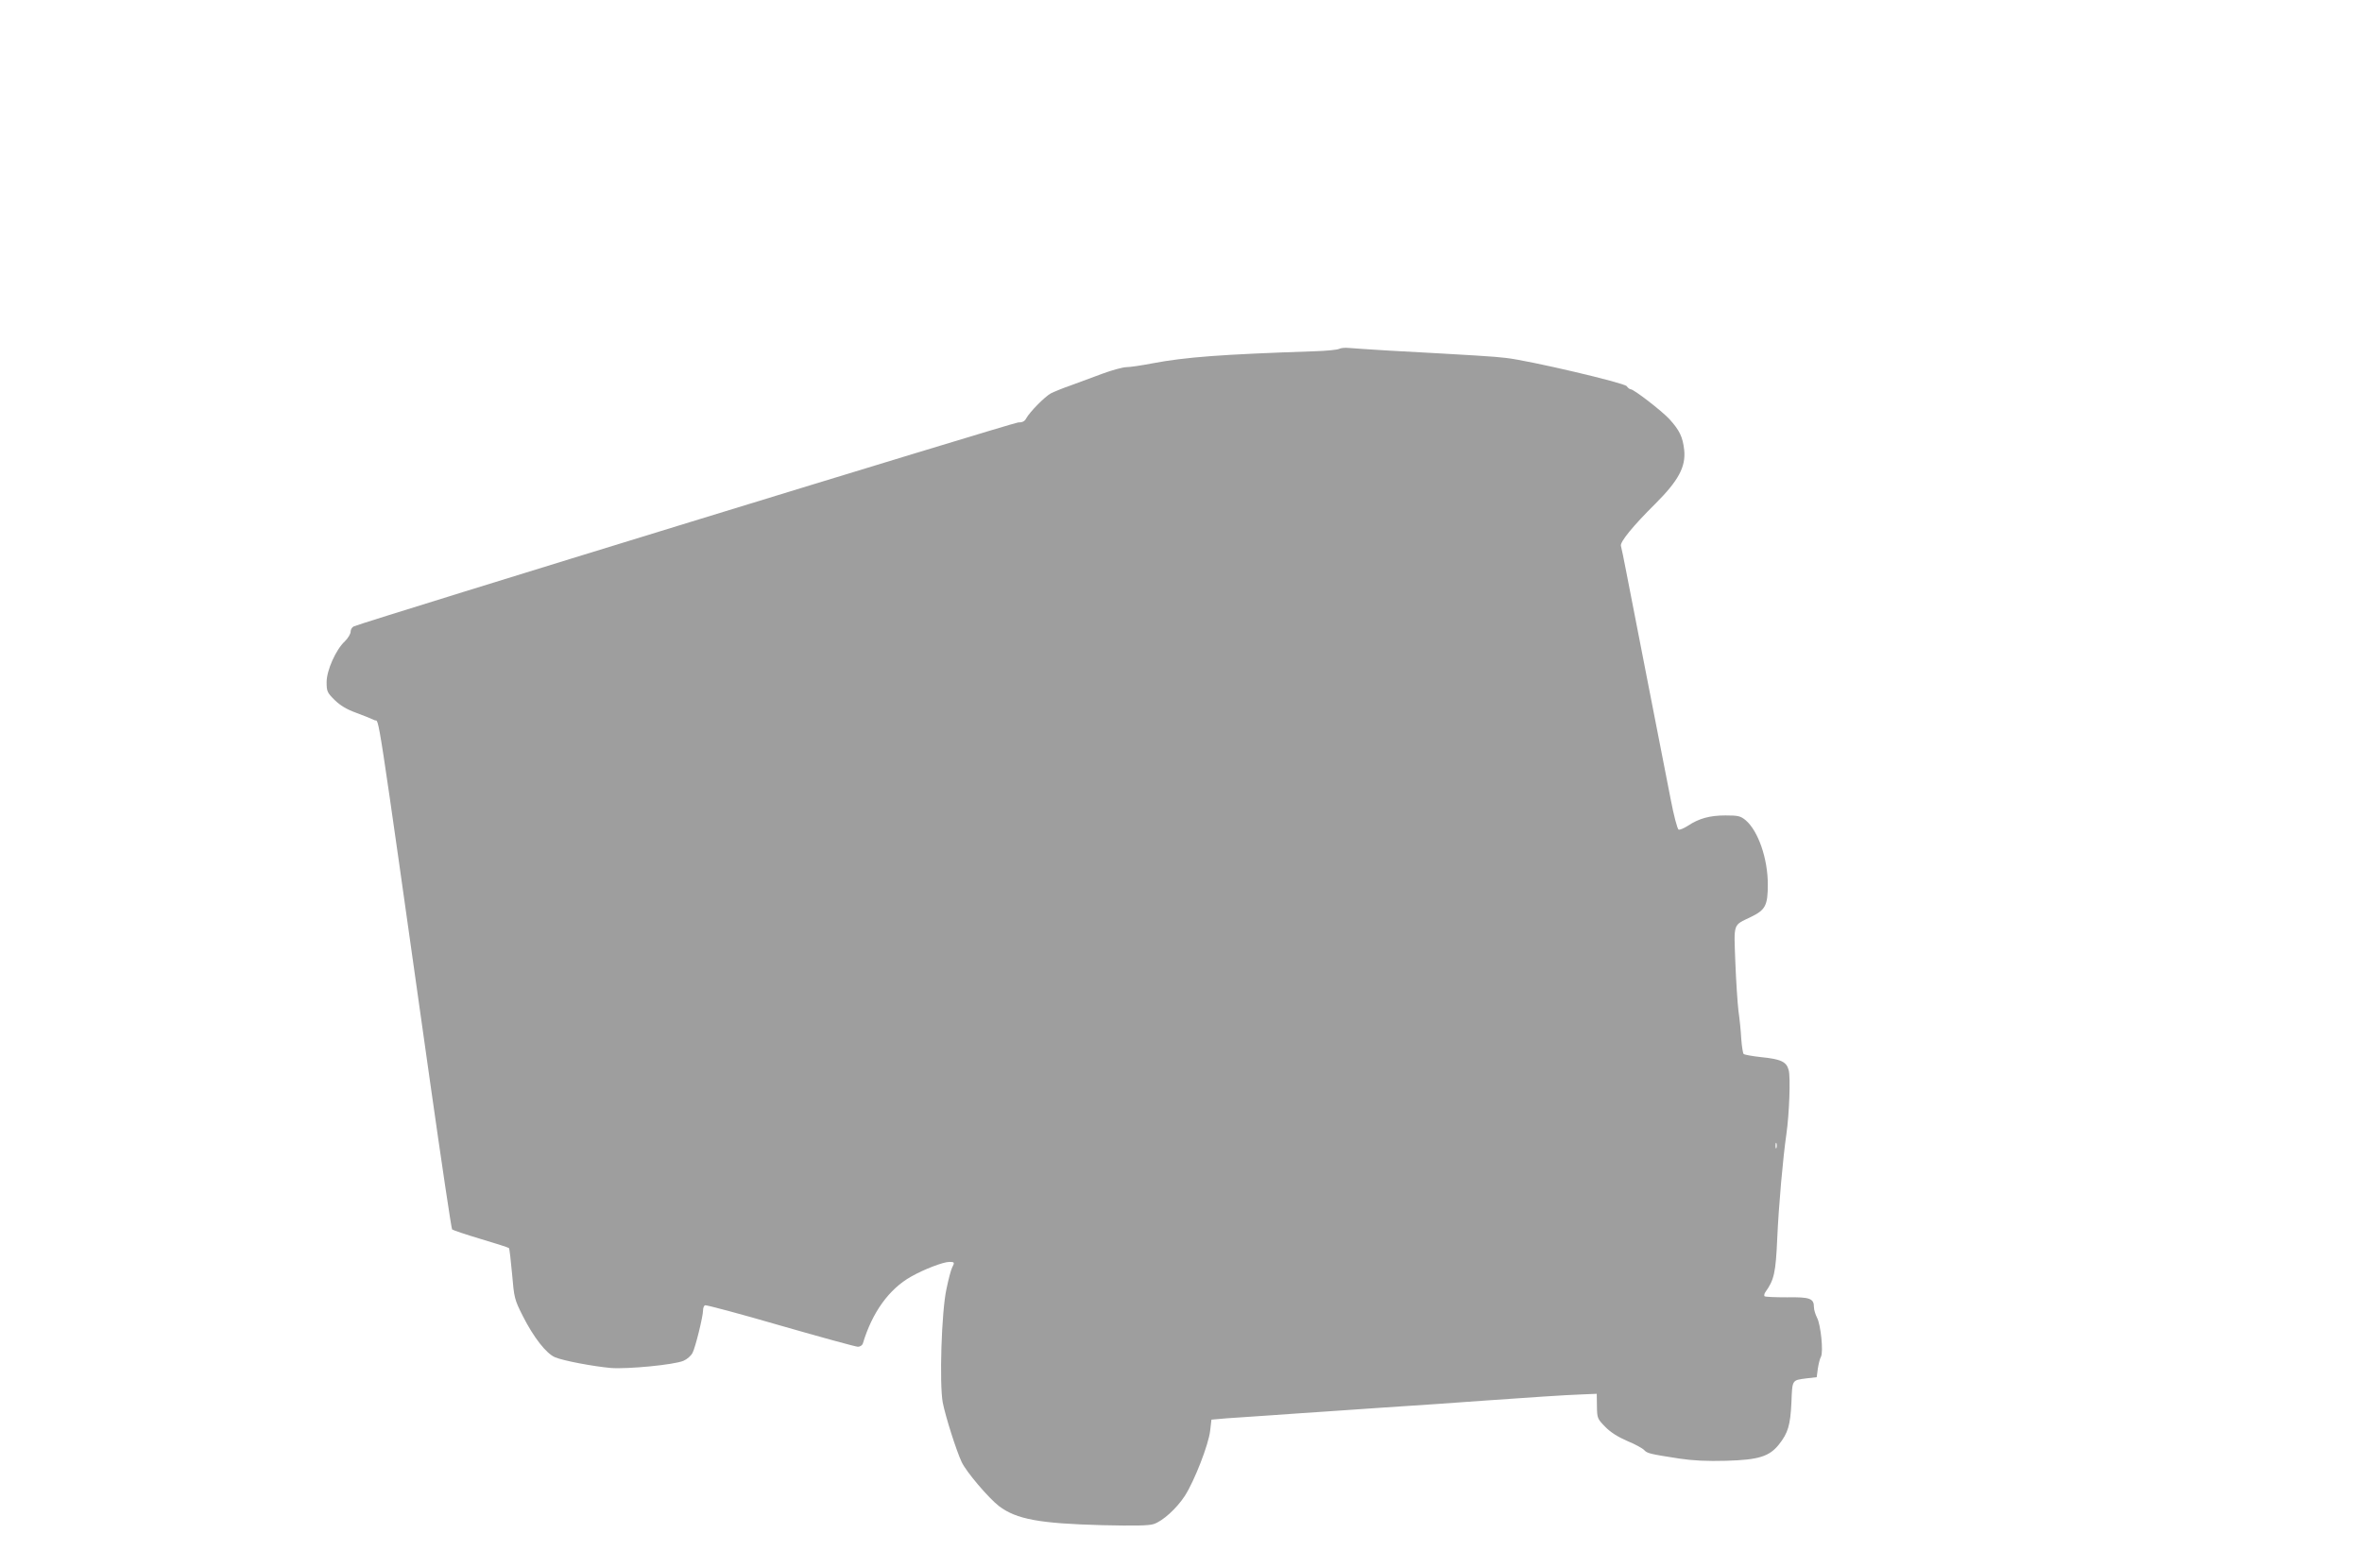
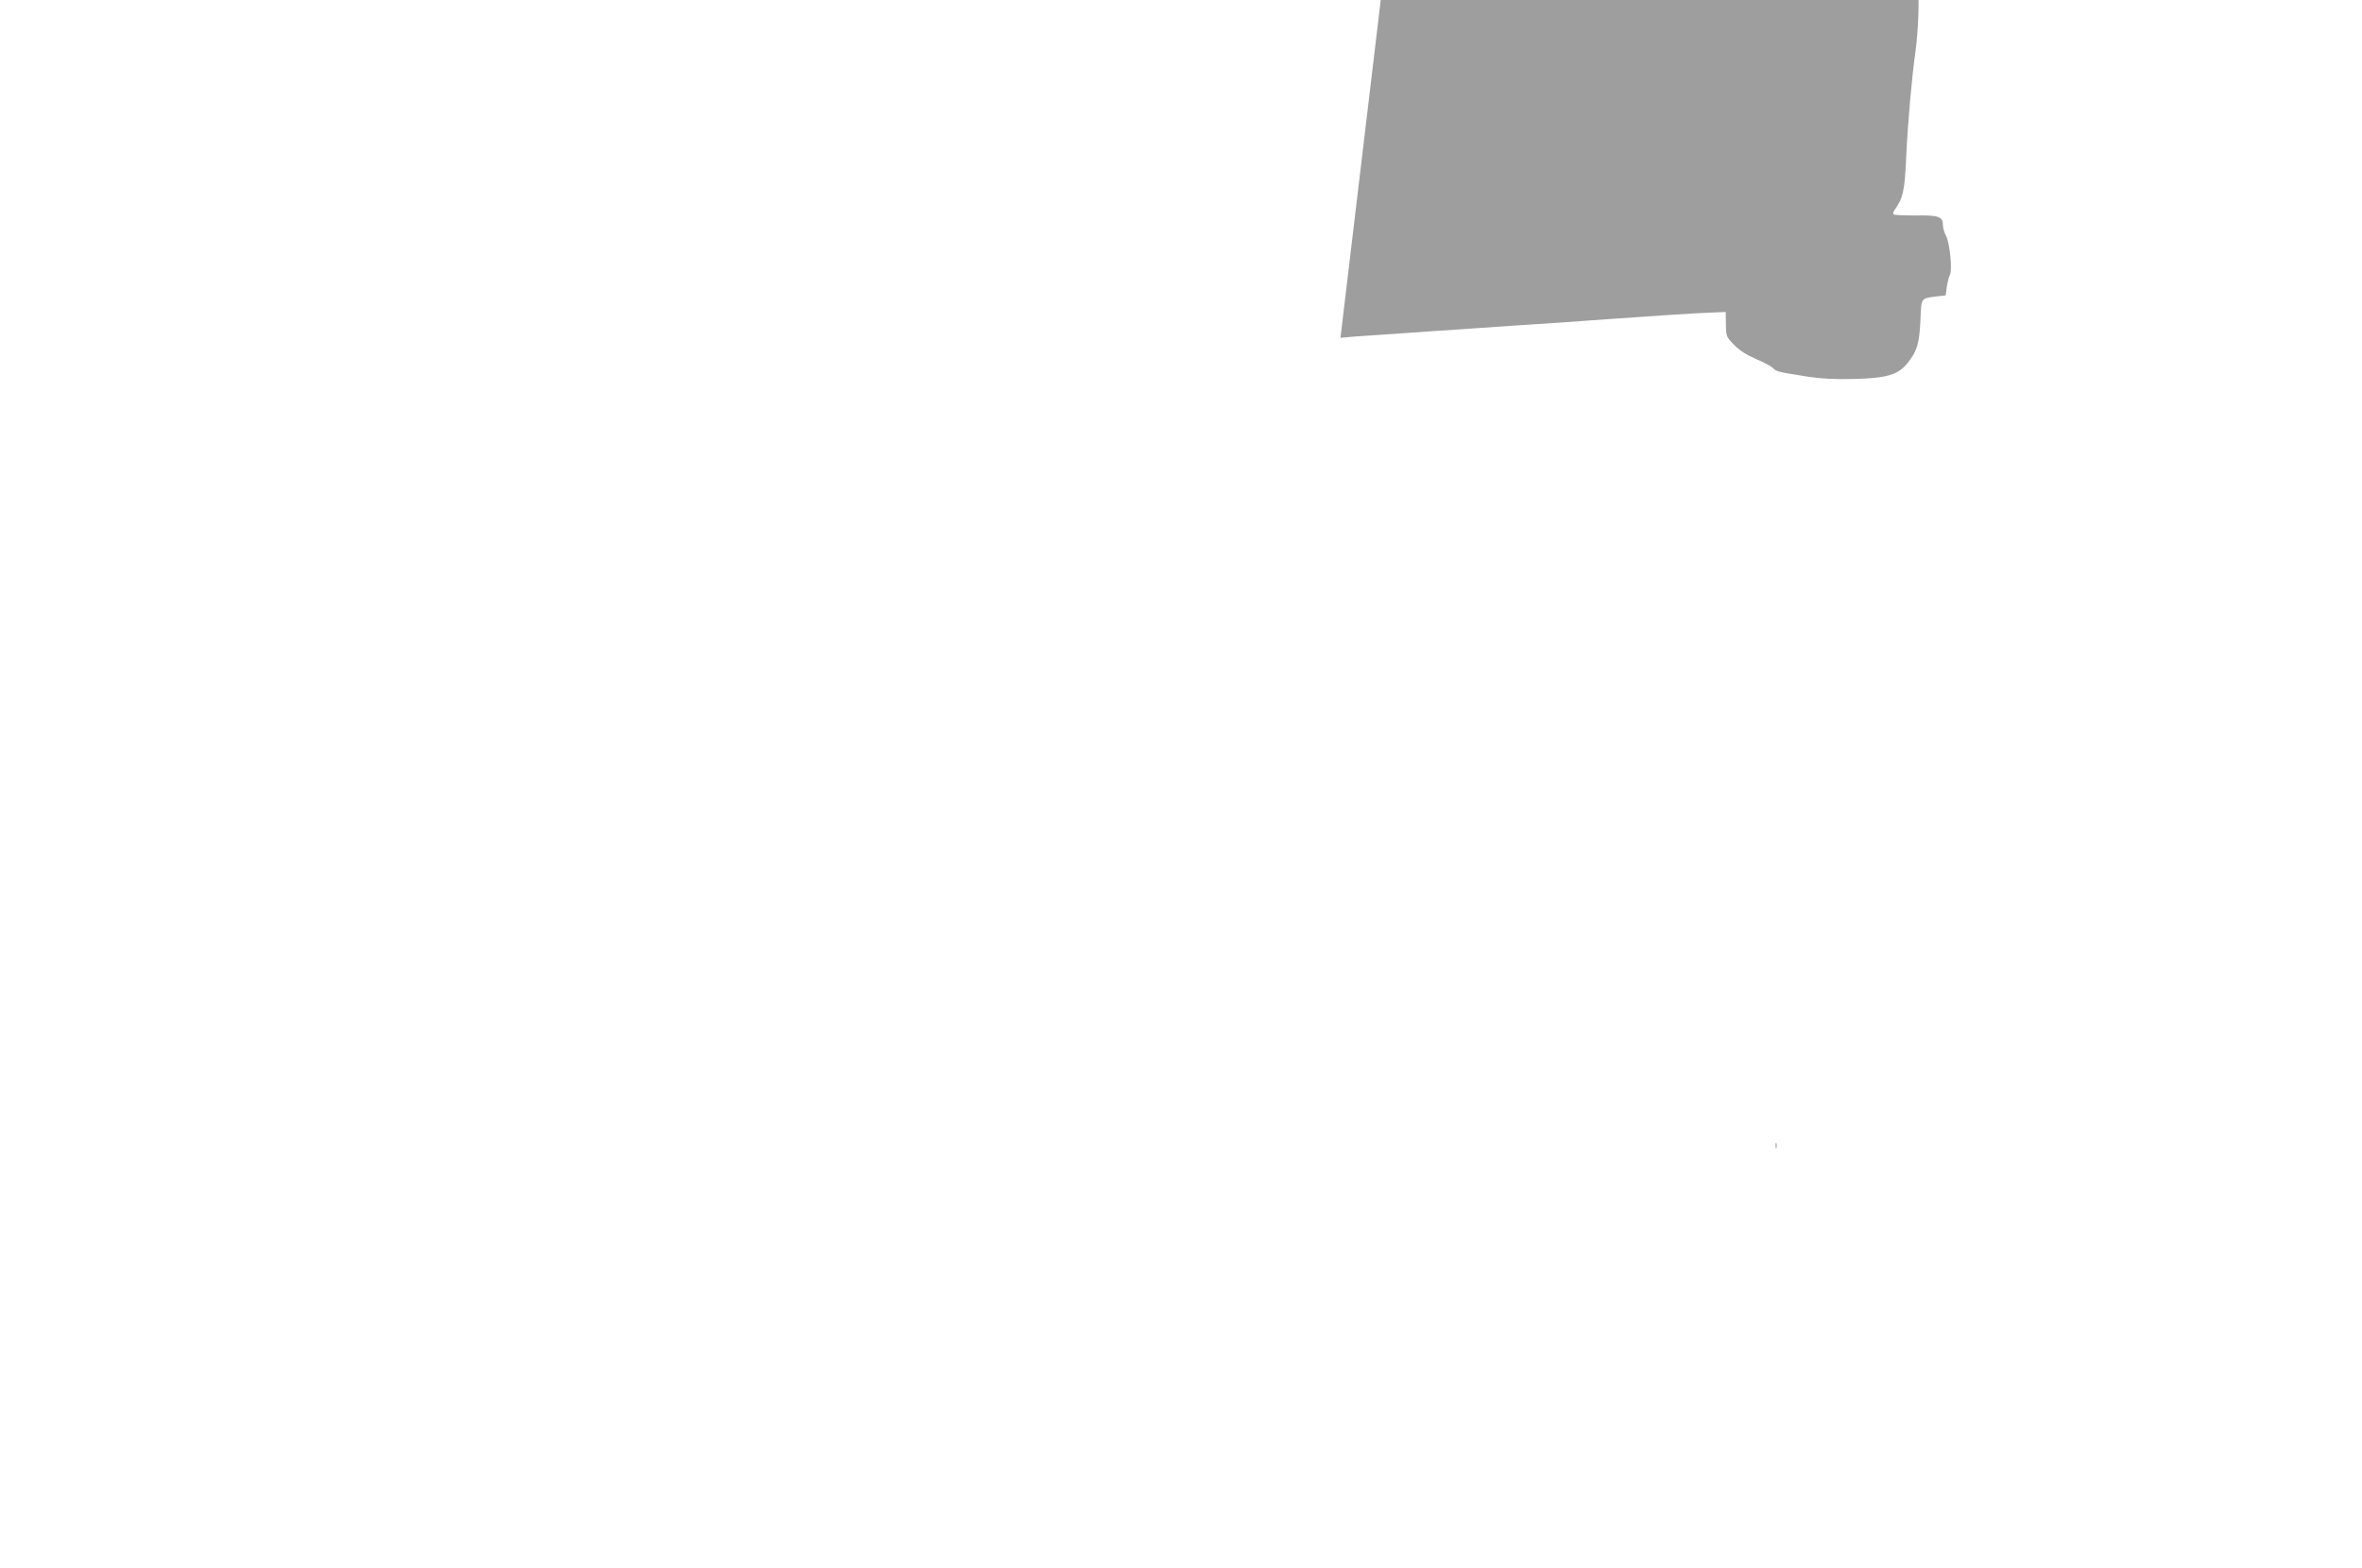
<svg xmlns="http://www.w3.org/2000/svg" version="1.0" width="1280pt" height="850pt" viewBox="0 0 1280 850" preserveAspectRatio="xMidYMid meet">
  <g transform="translate(0,850) scale(0.1,-0.1)" fill="#9e9e9e" stroke="none">
-     <path d="M7257 6609 c-9 -5 -69 -11 -134 -13 -504 -17 -696 -31 -881 -66 -57 -11 -118 -20 -137 -20 -19 0 -78 -16 -132 -36 -54 -20 -132 -49 -173 -64 -41 -14 -89 -34 -105 -42 -33 -18 -115 -101 -134 -136 -8 -16 -21 -22 -44 -22 -25 0 -3514 -1071 -3599 -1105 -10 -4 -18 -17 -18 -29 0 -12 -14 -35 -31 -52 -49 -45 -99 -158 -99 -221 0 -50 3 -57 43 -97 31 -30 65 -51 118 -70 41 -15 85 -33 99 -40 27 -13 2 153 300 -1956 62 -437 116 -799 120 -804 5 -4 75 -28 156 -52 81 -24 149 -46 152 -49 3 -2 10 -65 17 -140 11 -130 13 -139 58 -228 58 -115 127 -204 175 -224 45 -19 205 -49 302 -58 89 -7 343 17 394 39 19 8 41 27 49 43 16 31 57 198 57 231 0 12 4 23 10 27 5 3 189 -46 409 -110 219 -63 409 -115 420 -115 12 0 24 8 27 18 51 169 142 295 261 362 70 40 175 80 208 80 28 0 29 -3 15 -30 -6 -11 -20 -63 -31 -117 -27 -122 -39 -514 -20 -616 15 -76 73 -259 102 -321 24 -53 147 -197 203 -240 94 -71 219 -94 557 -103 177 -4 255 -3 281 6 49 16 124 84 169 153 52 81 129 279 137 353 l7 60 80 7 c44 3 157 11 250 17 94 7 231 16 305 21 74 5 205 14 290 20 85 6 220 15 300 20 165 12 365 26 573 40 78 5 175 11 216 12 l74 3 1 -67 c1 -65 2 -68 45 -112 29 -30 69 -55 120 -77 42 -17 83 -40 91 -49 17 -18 29 -21 190 -46 73 -11 150 -15 255 -12 175 5 233 23 285 88 50 63 62 105 68 228 5 126 2 120 84 131 l53 6 6 46 c4 26 11 55 17 65 14 27 -1 173 -21 211 -9 18 -17 43 -17 57 0 48 -21 56 -146 54 -63 0 -118 2 -122 6 -3 4 -1 15 6 24 46 64 55 104 63 287 8 181 31 439 50 570 15 105 23 305 12 345 -12 45 -41 59 -150 70 -47 5 -90 13 -94 17 -4 4 -10 42 -13 83 -2 41 -9 109 -15 150 -5 41 -13 161 -17 265 -8 216 -14 197 85 245 78 38 91 62 91 176 0 140 -52 290 -120 348 -28 23 -40 26 -110 26 -84 0 -143 -16 -203 -56 -22 -14 -44 -23 -50 -21 -7 2 -27 78 -44 168 -18 90 -73 373 -123 629 -50 256 -102 524 -116 595 -14 72 -27 137 -30 146 -6 21 66 109 187 229 124 124 165 199 156 290 -8 72 -25 107 -80 168 -43 46 -193 162 -210 162 -5 0 -15 7 -22 17 -14 18 -528 139 -655 153 -69 8 -147 13 -640 40 -96 6 -191 12 -211 14 -20 2 -43 0 -52 -5z m2370 -4331 c-3 -7 -5 -2 -5 12 0 14 2 19 5 13 2 -7 2 -19 0 -25z" />
+     <path d="M7257 6609 l7 60 80 7 c44 3 157 11 250 17 94 7 231 16 305 21 74 5 205 14 290 20 85 6 220 15 300 20 165 12 365 26 573 40 78 5 175 11 216 12 l74 3 1 -67 c1 -65 2 -68 45 -112 29 -30 69 -55 120 -77 42 -17 83 -40 91 -49 17 -18 29 -21 190 -46 73 -11 150 -15 255 -12 175 5 233 23 285 88 50 63 62 105 68 228 5 126 2 120 84 131 l53 6 6 46 c4 26 11 55 17 65 14 27 -1 173 -21 211 -9 18 -17 43 -17 57 0 48 -21 56 -146 54 -63 0 -118 2 -122 6 -3 4 -1 15 6 24 46 64 55 104 63 287 8 181 31 439 50 570 15 105 23 305 12 345 -12 45 -41 59 -150 70 -47 5 -90 13 -94 17 -4 4 -10 42 -13 83 -2 41 -9 109 -15 150 -5 41 -13 161 -17 265 -8 216 -14 197 85 245 78 38 91 62 91 176 0 140 -52 290 -120 348 -28 23 -40 26 -110 26 -84 0 -143 -16 -203 -56 -22 -14 -44 -23 -50 -21 -7 2 -27 78 -44 168 -18 90 -73 373 -123 629 -50 256 -102 524 -116 595 -14 72 -27 137 -30 146 -6 21 66 109 187 229 124 124 165 199 156 290 -8 72 -25 107 -80 168 -43 46 -193 162 -210 162 -5 0 -15 7 -22 17 -14 18 -528 139 -655 153 -69 8 -147 13 -640 40 -96 6 -191 12 -211 14 -20 2 -43 0 -52 -5z m2370 -4331 c-3 -7 -5 -2 -5 12 0 14 2 19 5 13 2 -7 2 -19 0 -25z" />
  </g>
</svg>